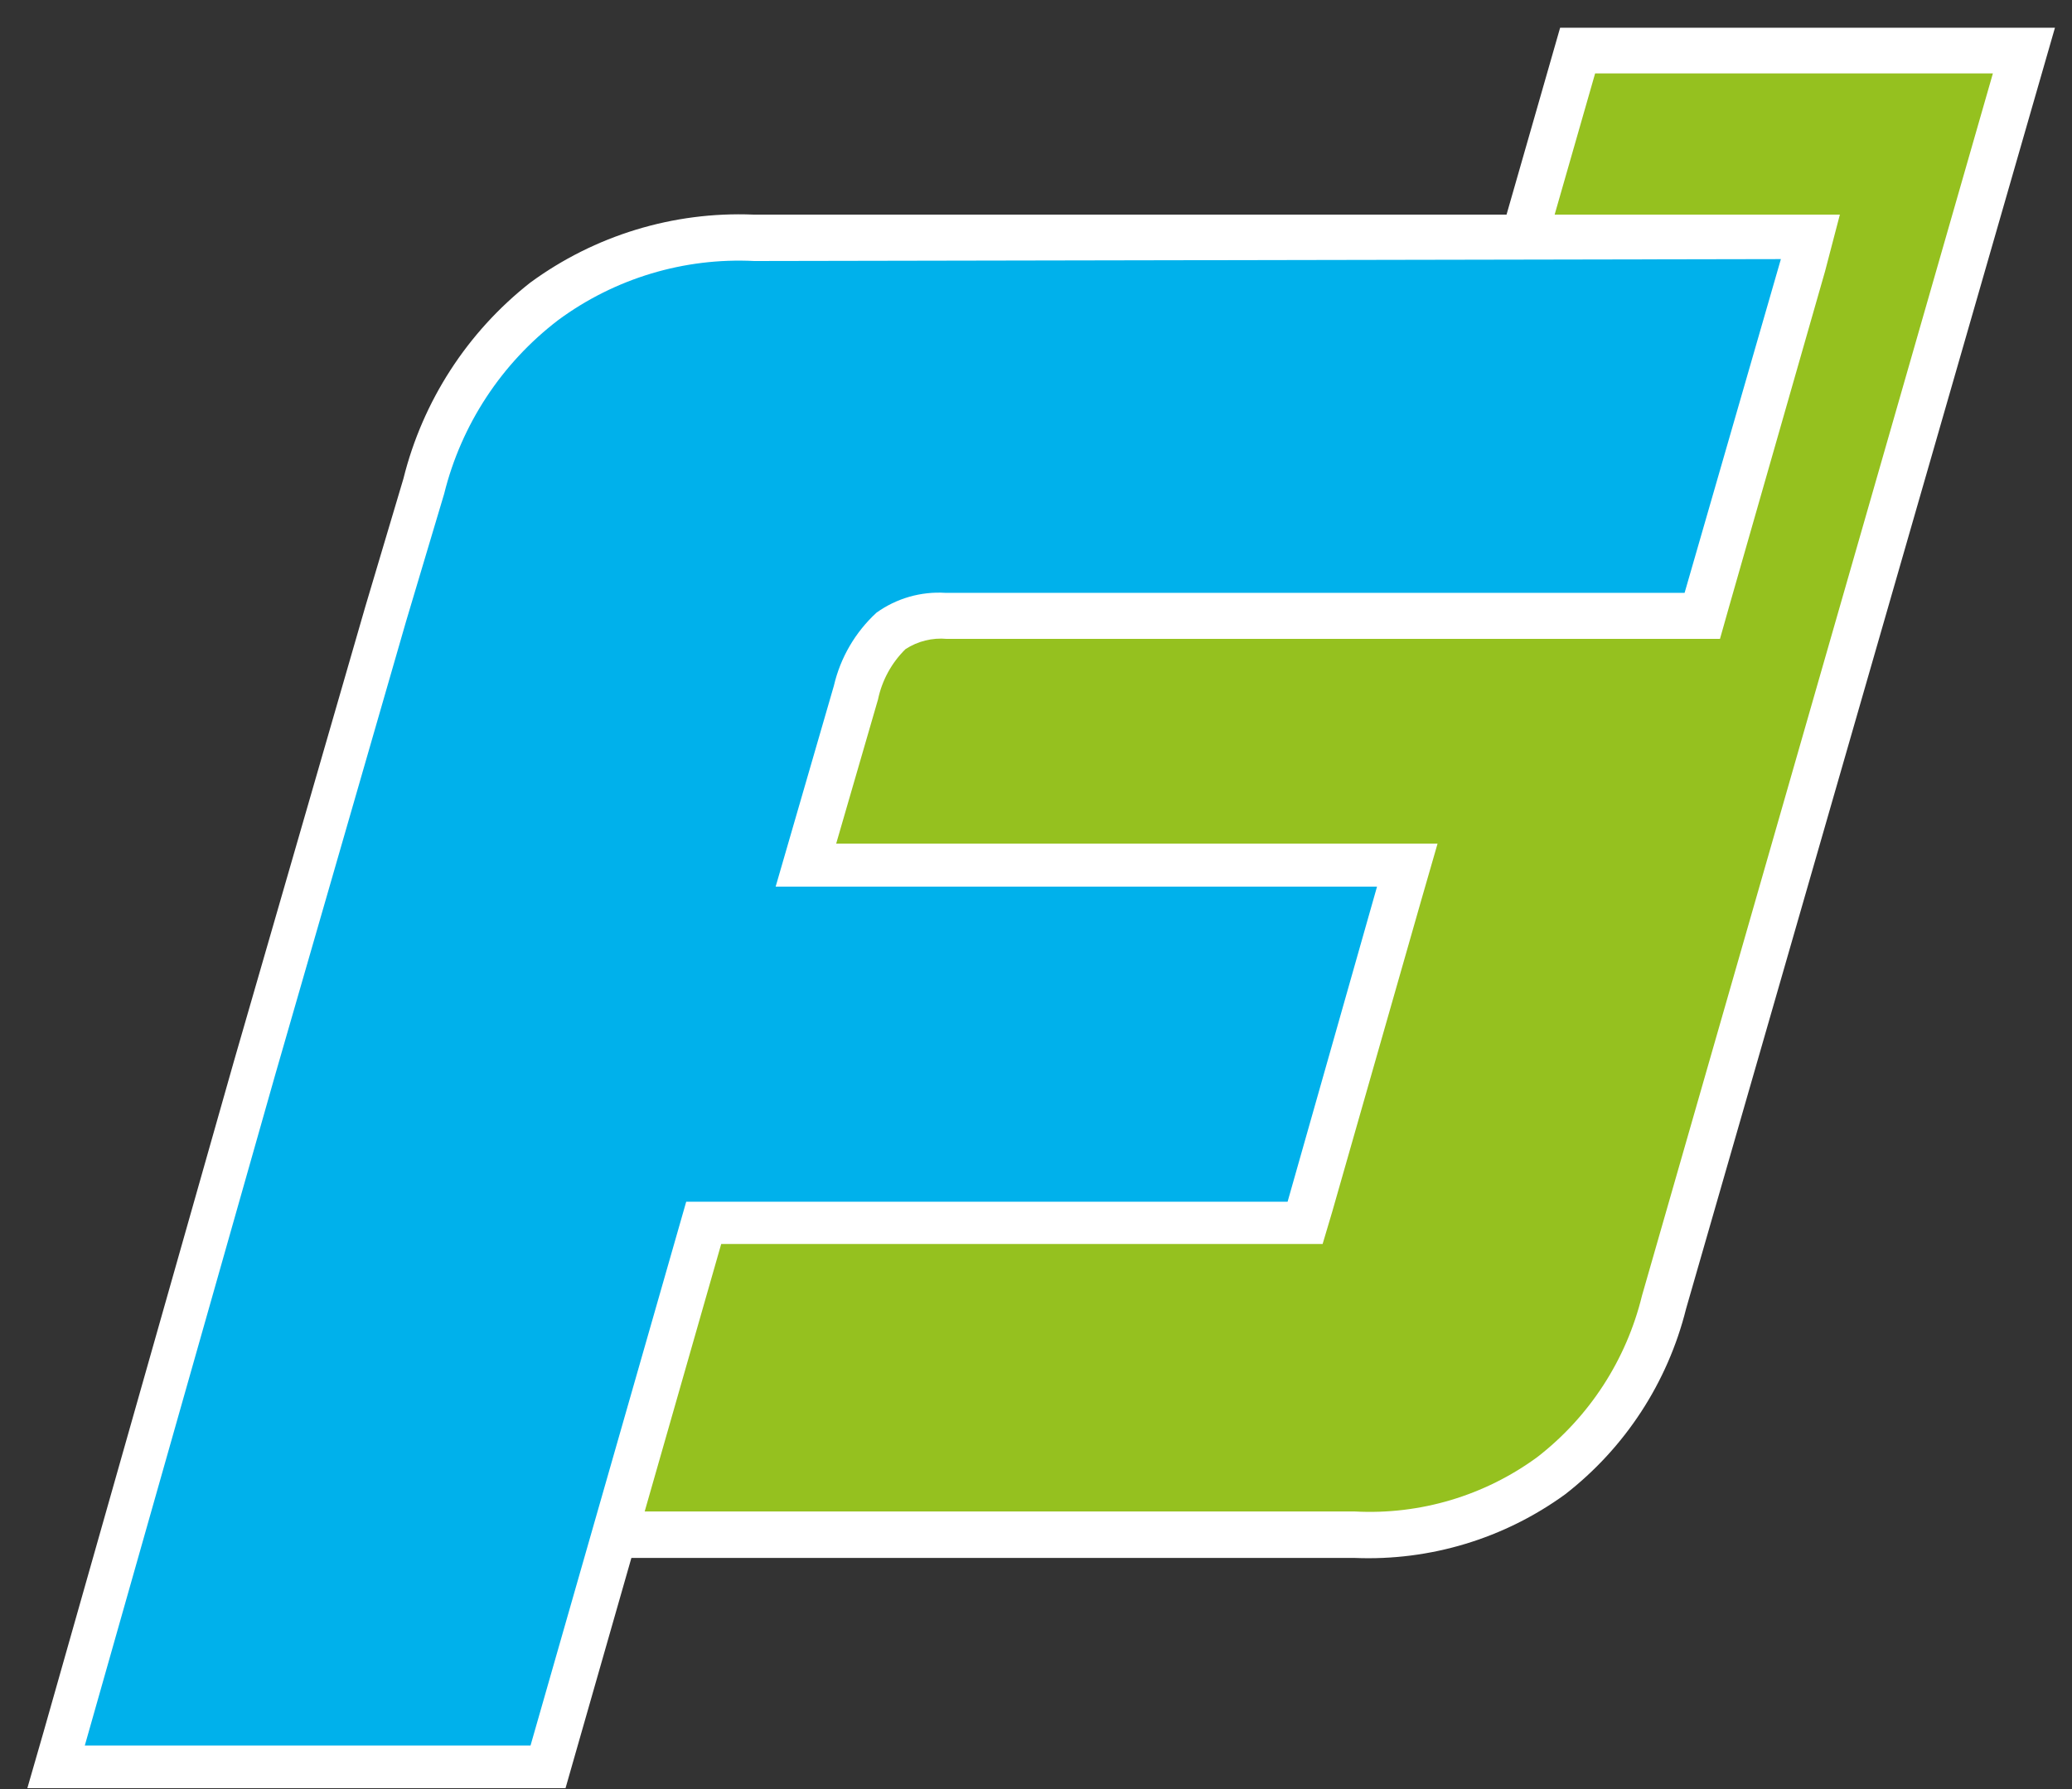
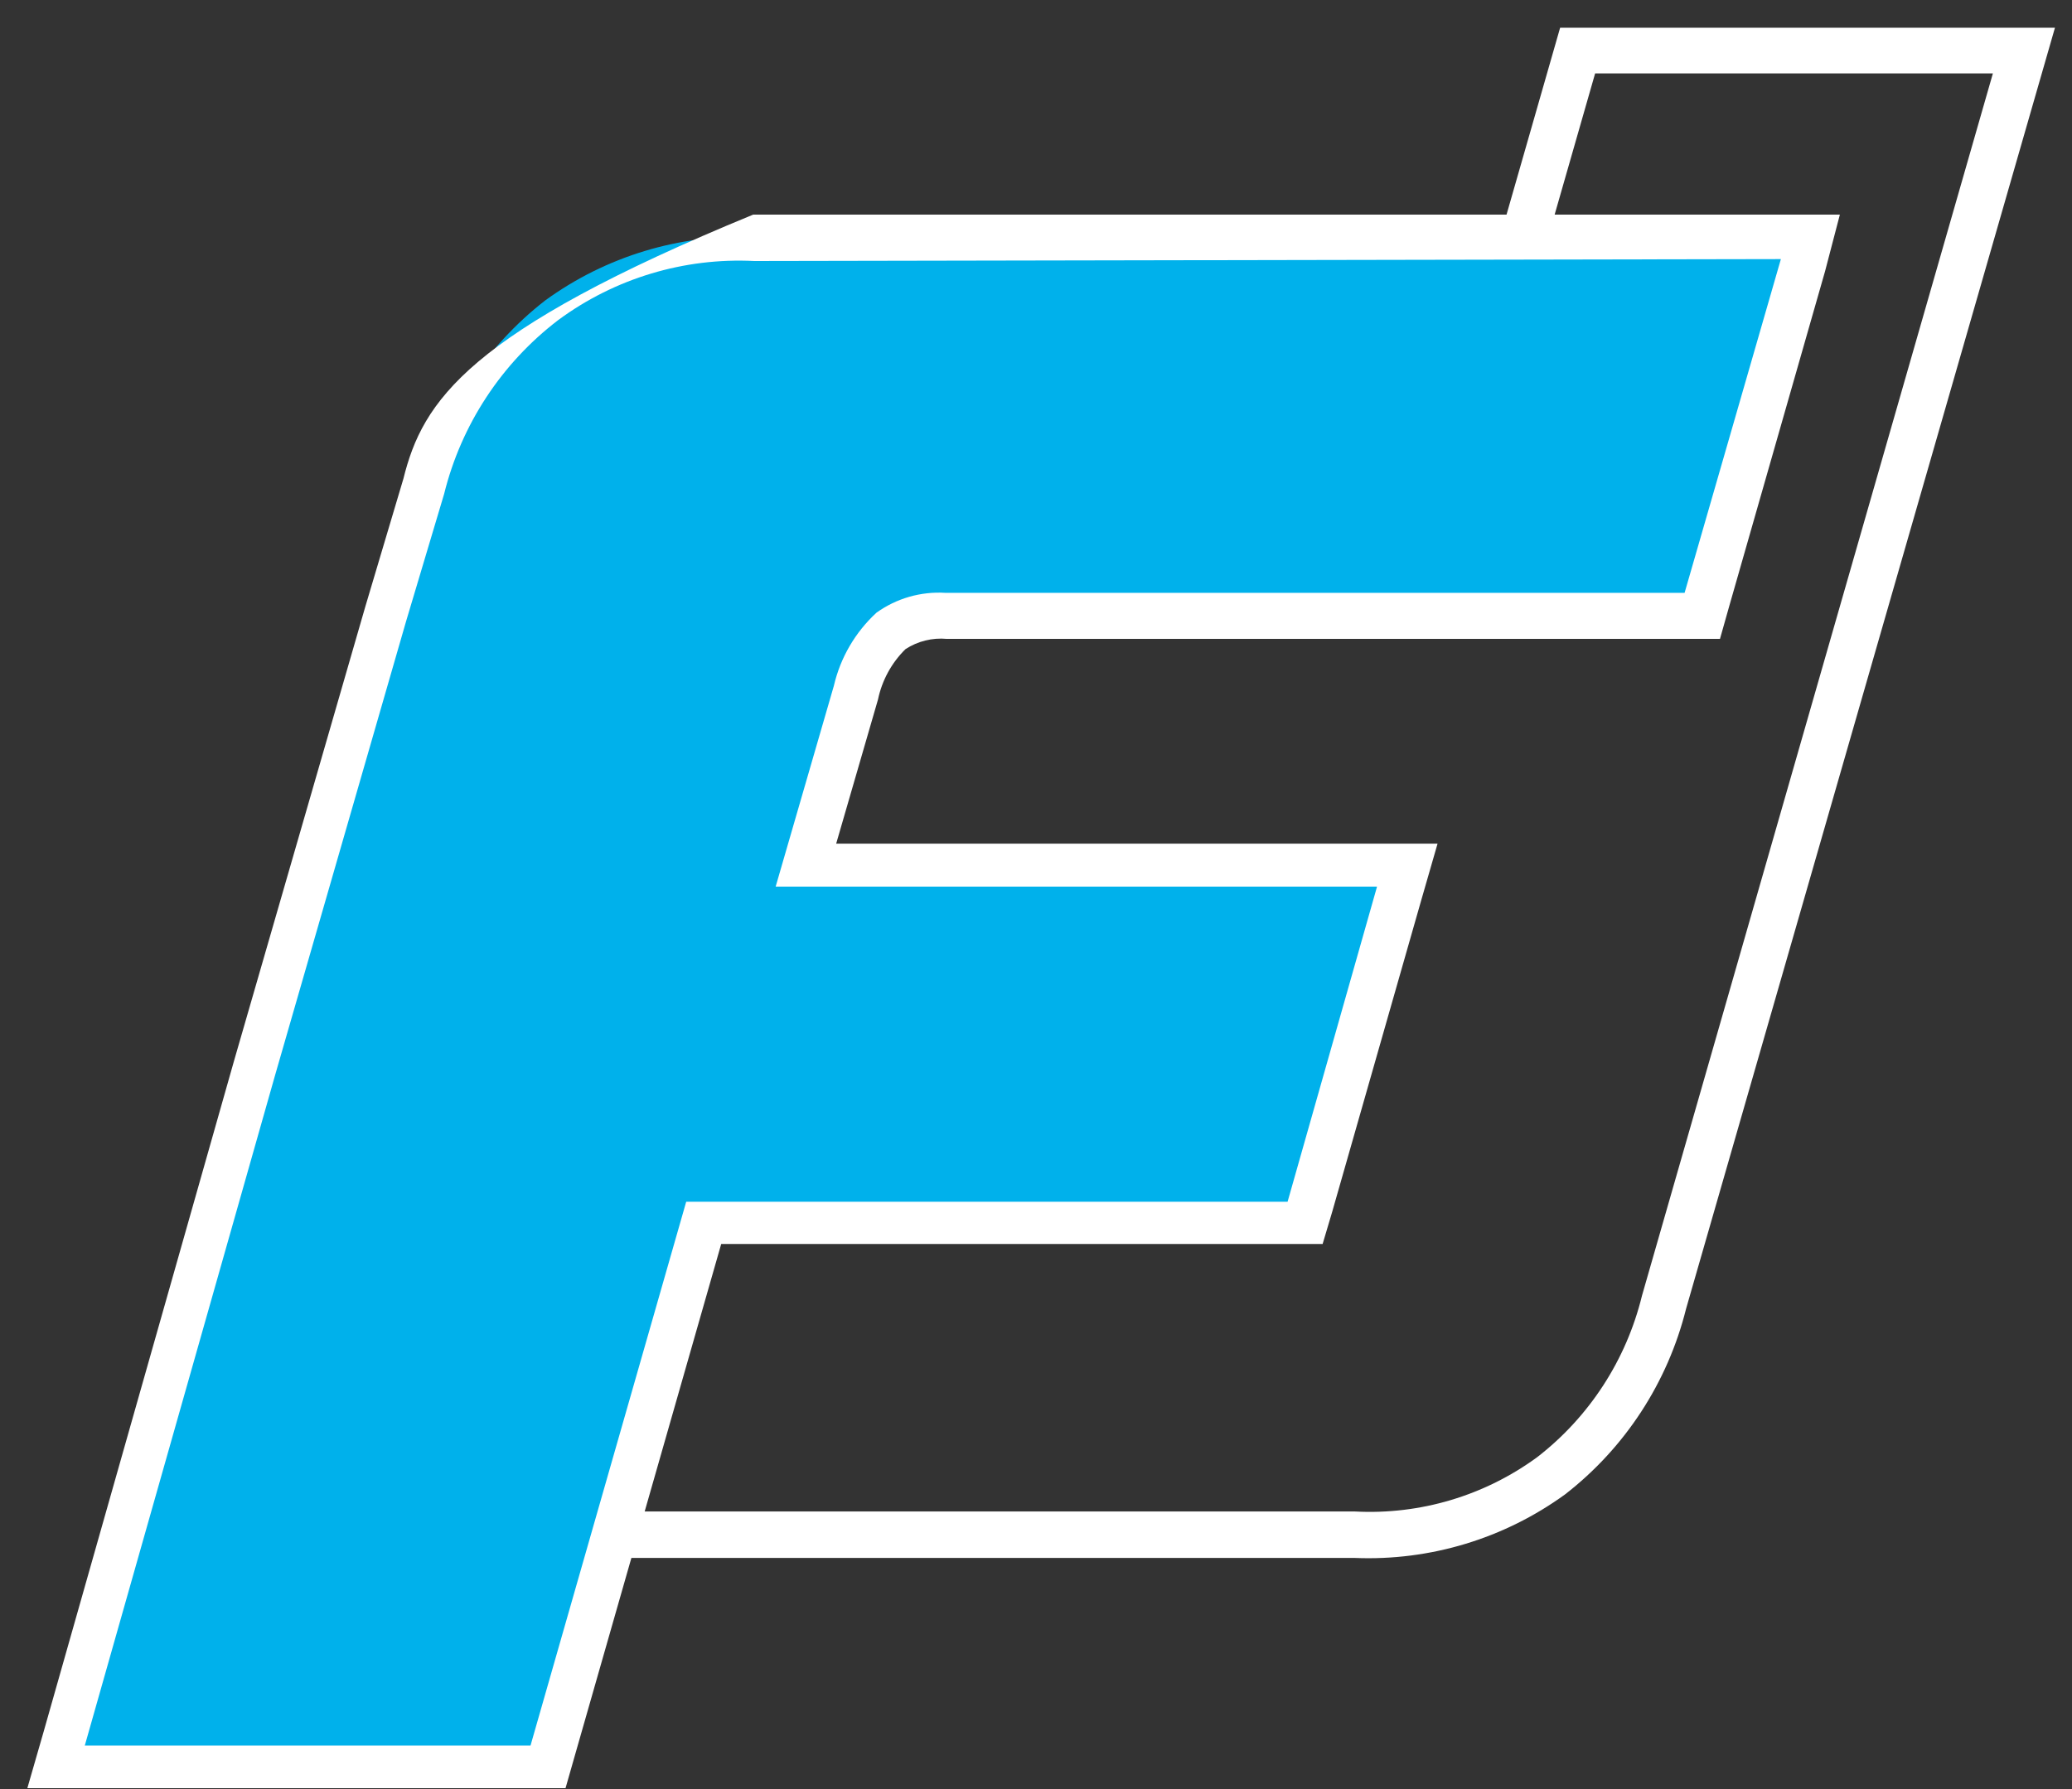
<svg xmlns="http://www.w3.org/2000/svg" width="66" height="57" viewBox="0 0 66 57" fill="none">
  <rect x="0" y="0" width="66" height="57" fill="#333333" stroke="none" />
-   <path d="M64.451 1.599L58.388 22.962L54.23 37.414L53.017 41.488C52.462 43.688 51.18 45.636 49.38 47.017C47.581 48.333 45.387 48.996 43.16 48.896H10.425L13.48 38.227H37.098C37.88 38.268 38.653 38.046 39.293 37.596C39.967 36.975 40.436 36.163 40.638 35.268L42.506 28.855H23.349L26.186 18.888H45.343L50.314 1.551L64.451 1.599Z" fill="#95C11F" />
  <path d="M43.16 49.636H9.455L12.934 37.511H37.098C37.713 37.553 38.323 37.386 38.832 37.038C39.387 36.513 39.772 35.833 39.935 35.087L41.523 29.618H22.306L25.568 18.222H44.724L49.695 0.884H65.457L53.708 41.694C53.123 44.043 51.765 46.127 49.853 47.611C47.913 49.019 45.555 49.733 43.16 49.636V49.636ZM11.419 48.156H43.16C45.238 48.266 47.29 47.653 48.968 46.423C50.629 45.136 51.804 43.323 52.302 41.282L63.48 2.339H50.81L45.84 19.677H26.683L24.258 28.163H43.427L41.281 35.523C41.033 36.568 40.47 37.512 39.668 38.227C38.903 38.783 37.97 39.061 37.025 39.015H14.062L11.419 48.156Z" fill="white" />
  <path d="M1.768 56.268L8.133 33.995L12.304 19.543L13.516 15.482C14.102 13.139 15.455 11.06 17.36 9.577C19.298 8.165 21.657 7.451 24.052 7.552H57.709L54.254 19.677H30.114C29.49 19.633 28.87 19.804 28.356 20.162C27.797 20.688 27.411 21.373 27.253 22.126L25.641 27.63H44.809L41.56 38.966H22.391L17.433 56.304L1.768 56.268Z" fill="#00B1EB" />
-   <path d="M58.606 6.837H23.992C21.446 6.735 18.941 7.5 16.887 9.007C14.884 10.582 13.464 12.779 12.85 15.251L11.637 19.325L7.454 33.801L1.392 55.164L0.871 56.971H18.014L18.305 55.952L22.973 39.633H42.13L42.433 38.615L45.27 28.685L45.791 26.878H26.635L27.968 22.283C28.095 21.675 28.399 21.119 28.841 20.683C29.232 20.427 29.698 20.312 30.163 20.355H54.787L55.078 19.325L58.134 8.643L58.606 6.837ZM56.727 8.255L53.66 18.888H30.114C29.332 18.84 28.557 19.062 27.92 19.519C27.244 20.141 26.77 20.952 26.562 21.847L24.707 28.248H43.863L41.014 38.287H21.858L16.899 55.613H2.701L8.764 34.25L12.934 19.798L14.147 15.736C14.693 13.529 15.976 11.575 17.784 10.195C19.586 8.867 21.792 8.203 24.028 8.316L56.727 8.255Z" fill="white" />
+   <path d="M58.606 6.837H23.992C14.884 10.582 13.464 12.779 12.85 15.251L11.637 19.325L7.454 33.801L1.392 55.164L0.871 56.971H18.014L18.305 55.952L22.973 39.633H42.13L42.433 38.615L45.27 28.685L45.791 26.878H26.635L27.968 22.283C28.095 21.675 28.399 21.119 28.841 20.683C29.232 20.427 29.698 20.312 30.163 20.355H54.787L55.078 19.325L58.134 8.643L58.606 6.837ZM56.727 8.255L53.66 18.888H30.114C29.332 18.84 28.557 19.062 27.92 19.519C27.244 20.141 26.77 20.952 26.562 21.847L24.707 28.248H43.863L41.014 38.287H21.858L16.899 55.613H2.701L8.764 34.25L12.934 19.798L14.147 15.736C14.693 13.529 15.976 11.575 17.784 10.195C19.586 8.867 21.792 8.203 24.028 8.316L56.727 8.255Z" fill="white" />
</svg>